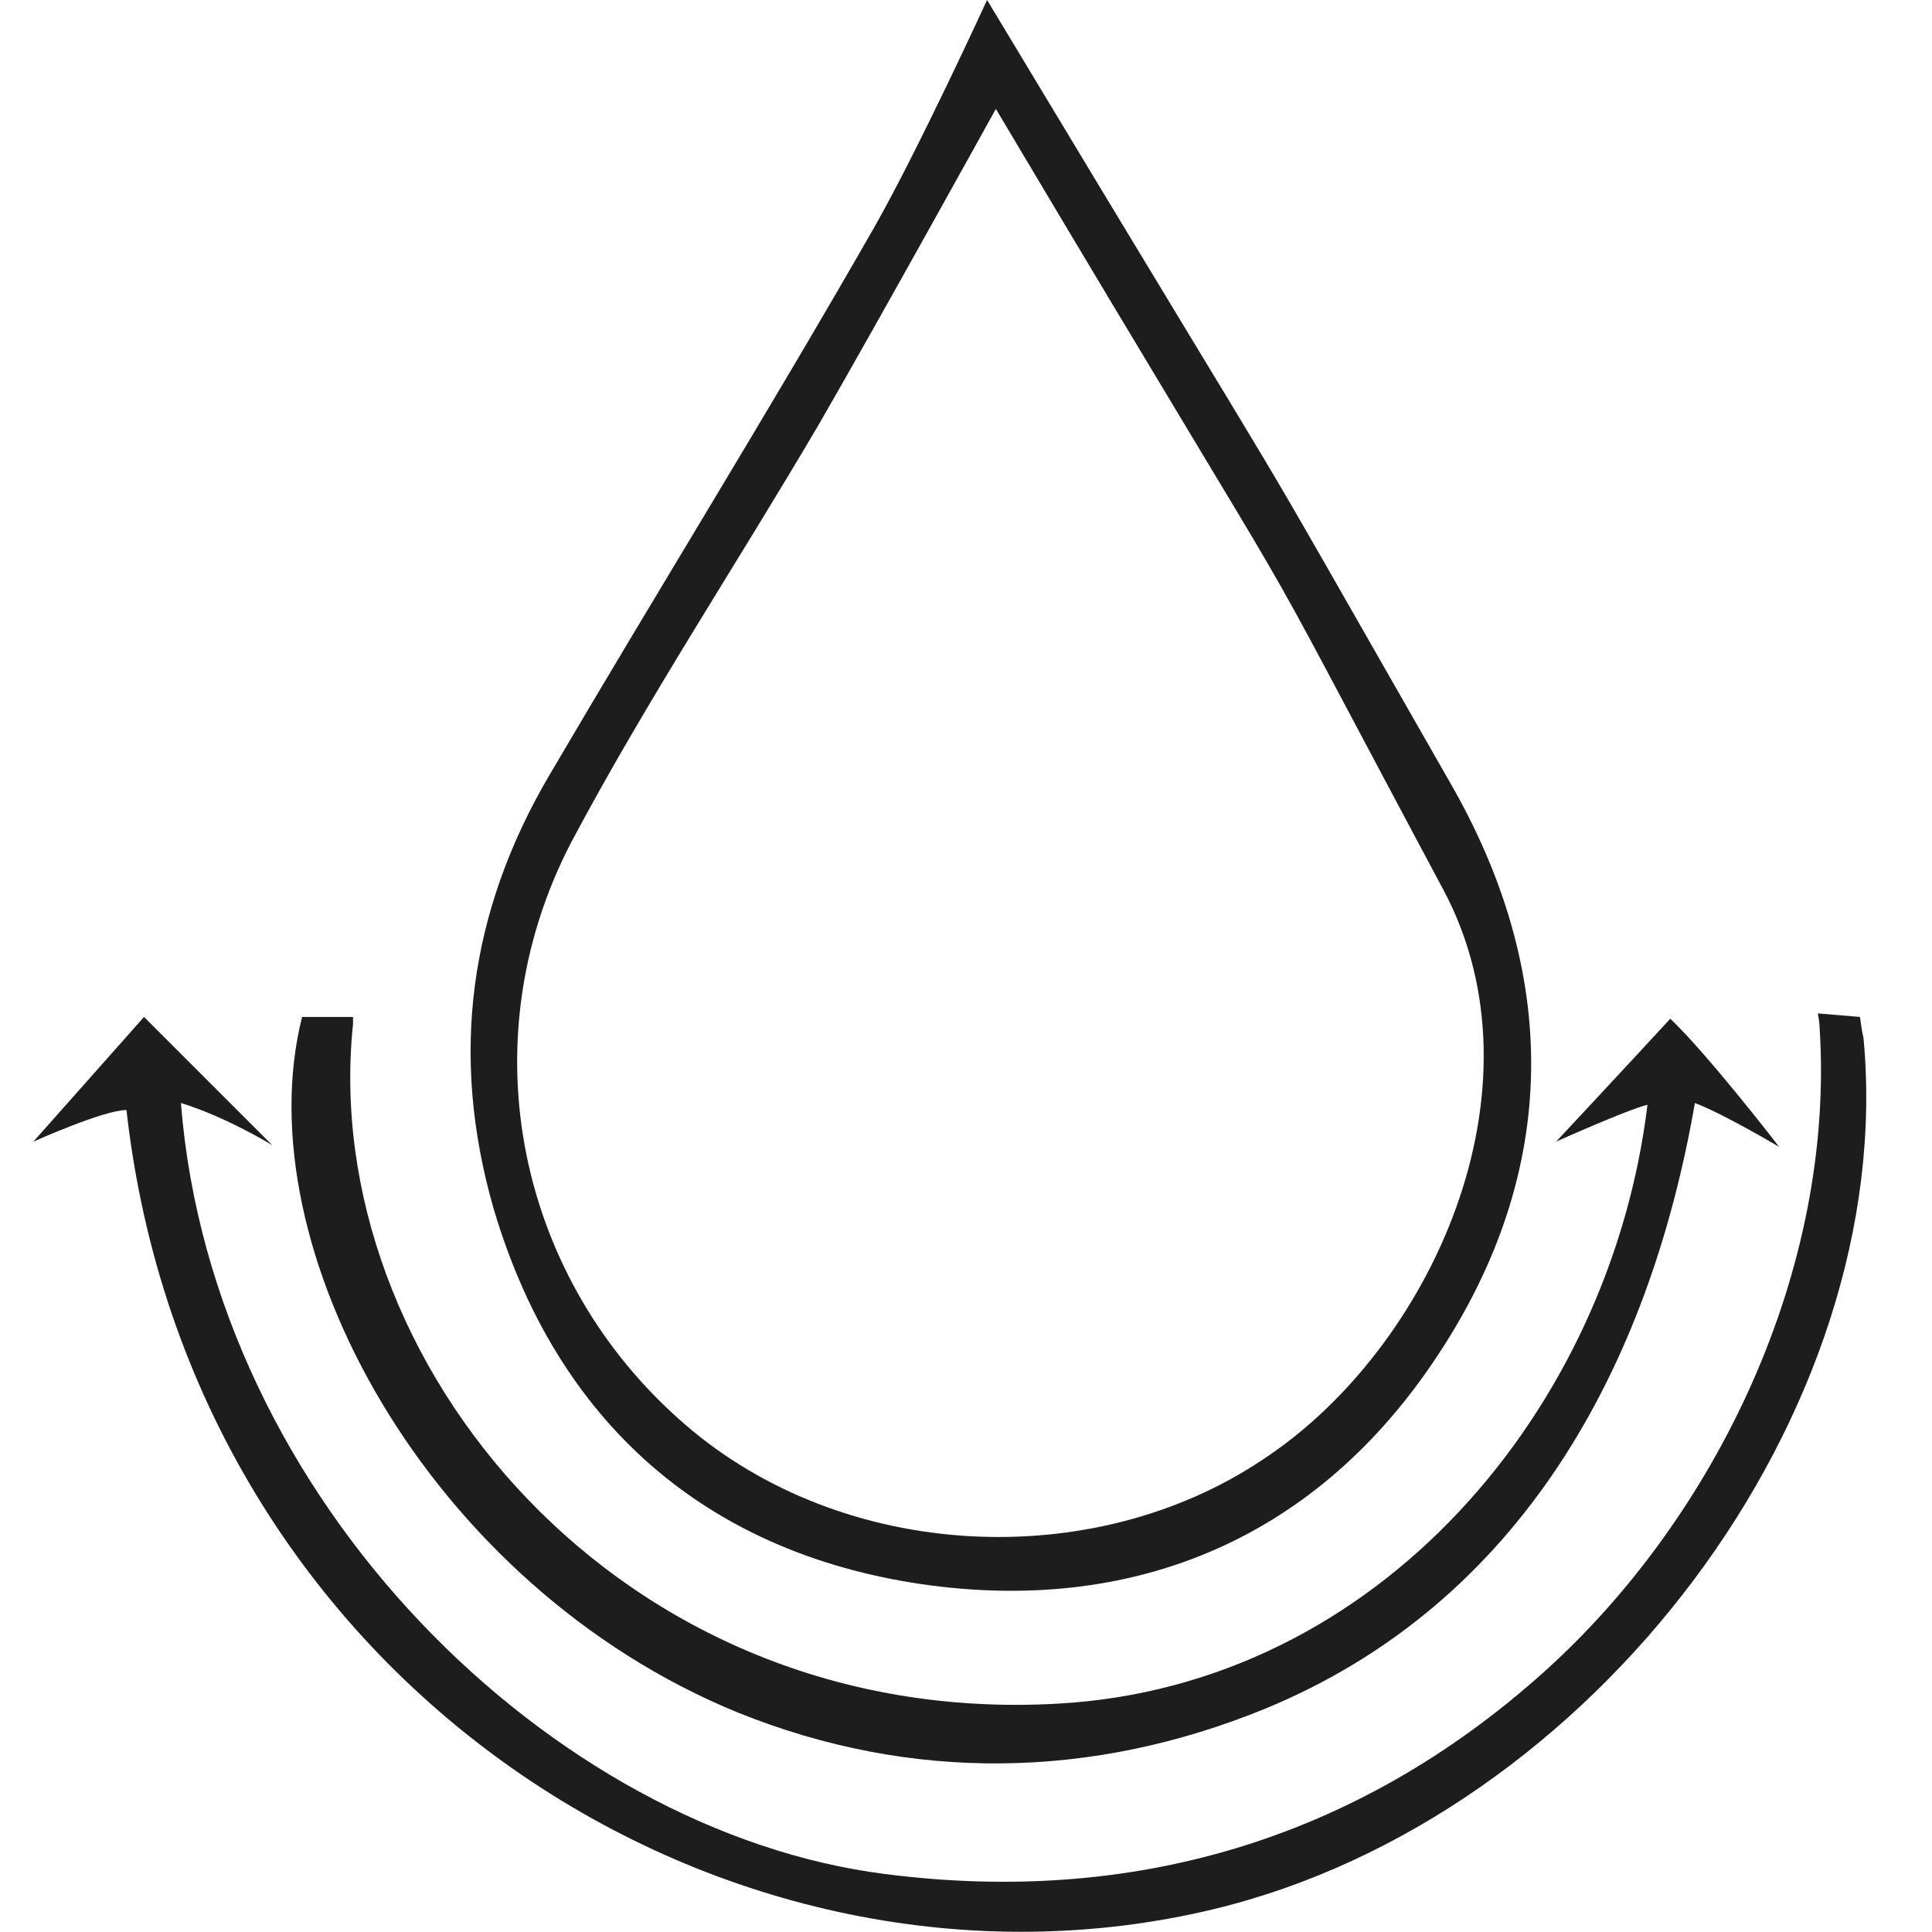
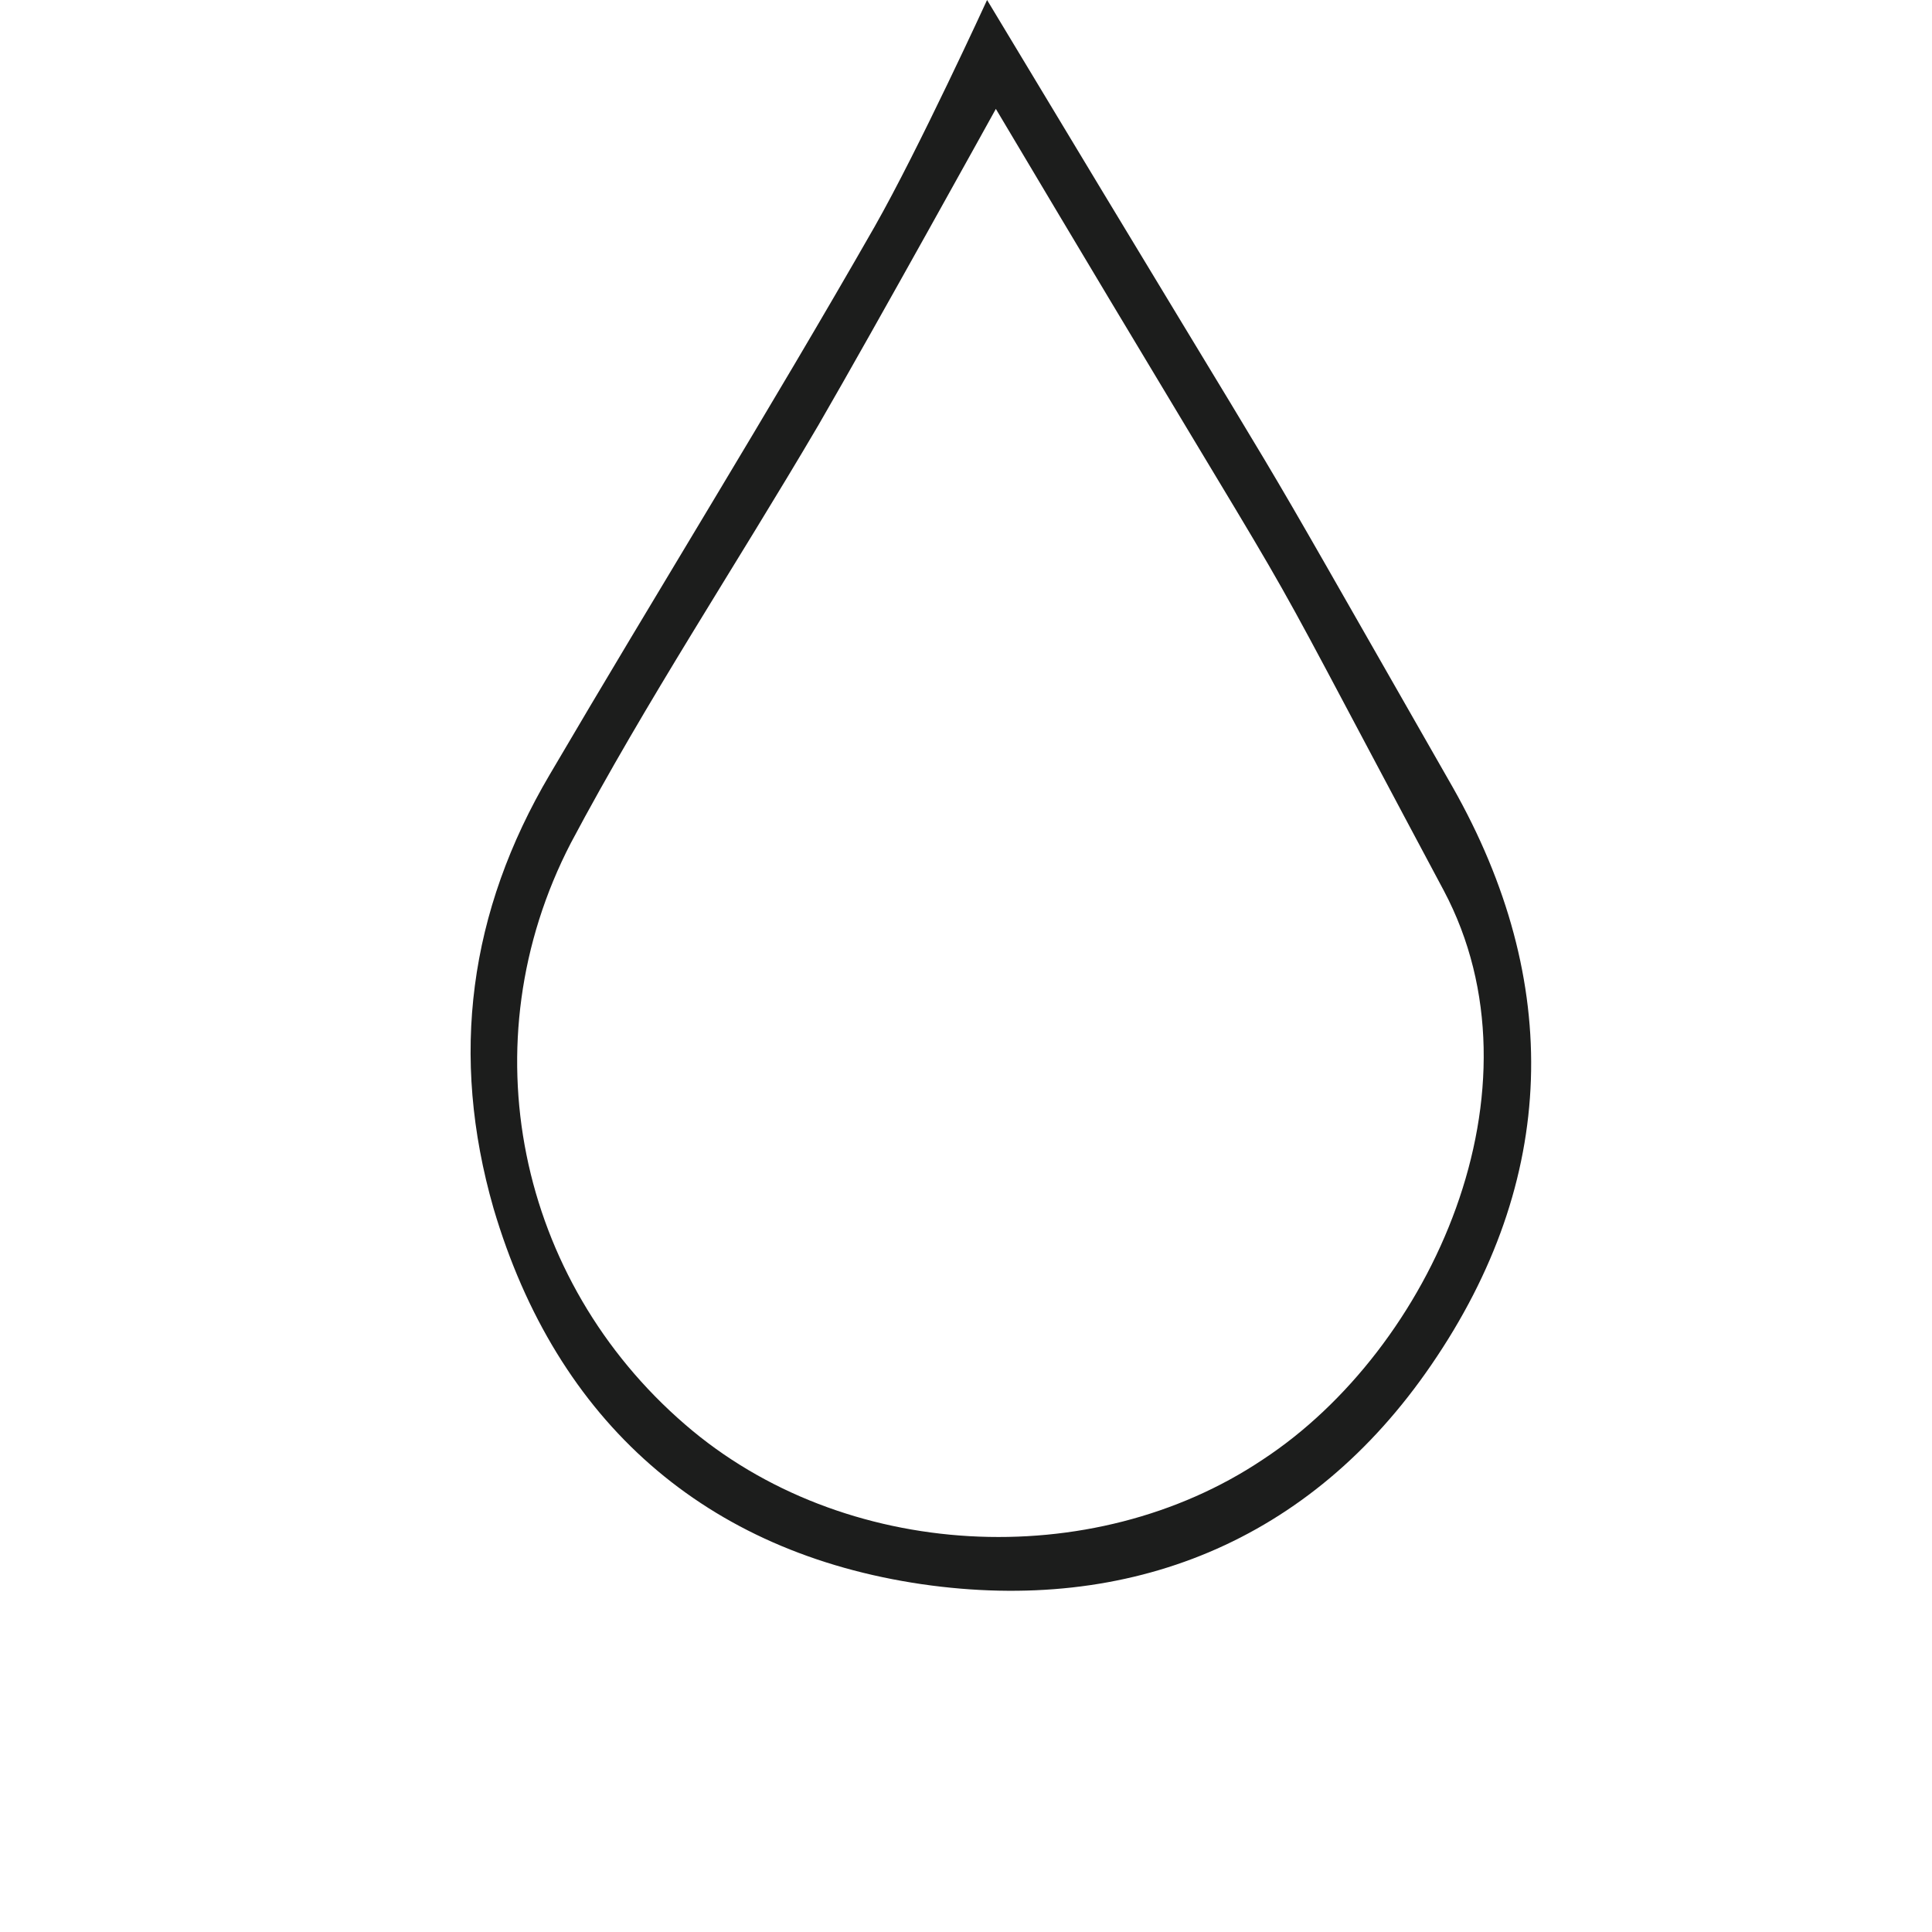
<svg xmlns="http://www.w3.org/2000/svg" viewBox="0 0 110 110" id="Layer_1">
  <defs>
    <style>.cls-1{fill:none;}.cls-2{clip-path:url(#clippath);}.cls-3{fill:#1c1d1c;}.cls-4{clip-path:url(#clippath-1);}.cls-5{clip-path:url(#clippath-2);}</style>
    <clipPath id="clippath">
      <rect height="110" width="104.4" x="1.9" class="cls-1" />
    </clipPath>
    <clipPath id="clippath-1">
-       <rect height="110" width="104.4" x="1.9" class="cls-1" />
-     </clipPath>
+       </clipPath>
    <clipPath id="clippath-2">
-       <rect height="110" width="104.4" x="1.9" class="cls-1" />
-     </clipPath>
+       </clipPath>
  </defs>
  <g class="cls-2">
    <path d="M71.9,83.1c-9.7,6.5-23.9,5.8-32.9-2-9.5-8.2-12.4-21.7-6.5-33.1,4.3-8.1,9.4-15.8,14.1-23.8,3.3-5.7,10.1-18,10.1-18,20.7,34.8,12.2,19.6,25.5,44.5,6,11.3-.7,26.1-10.3,32.4m10.8-38.3c-14.3-25-5.5-9.9-26.5-44.8,0,0-3.9,8.5-6.4,12.9-6,10.5-12.4,20.8-18.5,31.2-4.6,7.8-5.7,16-3.2,24.7,3.6,12.2,12.1,19.6,24.4,21.4,11.8,1.7,22.1-2.4,29-12.5,7.2-10.5,7.5-21.8,1.2-32.9" class="cls-3" />
  </g>
  <g class="cls-4">
-     <path d="M105.9,57.9s.1,.8,.2,1.2c2,21.3-15.4,44.4-37,49.6-27.5,6.6-58.2-12.7-61.9-45.5-1.3,0-5.3,1.8-5.3,1.8l6.3-7.1,7.3,7.3s-2.6-1.6-5.2-2.4c1.8,22.7,21.2,41.5,40.1,43.9,14,1.8,26.8-1.9,37.5-11.5,9.8-8.8,16.6-22.9,15.7-36.7,0-.3-.1-.8-.1-.8l2.4,.2h0Z" class="cls-3" />
+     <path d="M105.9,57.9s.1,.8,.2,1.2c2,21.3-15.4,44.4-37,49.6-27.5,6.6-58.2-12.7-61.9-45.5-1.3,0-5.3,1.8-5.3,1.8l6.3-7.1,7.3,7.3s-2.6-1.6-5.2-2.4c1.8,22.7,21.2,41.5,40.1,43.9,14,1.8,26.8-1.9,37.5-11.5,9.8-8.8,16.6-22.9,15.7-36.7,0-.3-.1-.8-.1-.8h0Z" class="cls-3" />
  </g>
  <g class="cls-5">
    <path d="M93.8,62.9c-1.2,.3-5.2,2.1-5.2,2.1,0,0,4.2-4.5,6.5-7,2.2,2.1,6.2,7.3,6.2,7.3,0,0-3.2-1.9-4.8-2.5-2.6,15-9.9,28.5-24.5,34.5-9.8,4-20.1,4.2-30,.2-17.6-7.2-28.1-26.5-24.8-39.6h2.9v.4c-2,19.1,15.1,40.1,40.1,38.7,18.3-1,31.5-16.8,33.6-34.1" class="cls-3" />
  </g>
</svg>